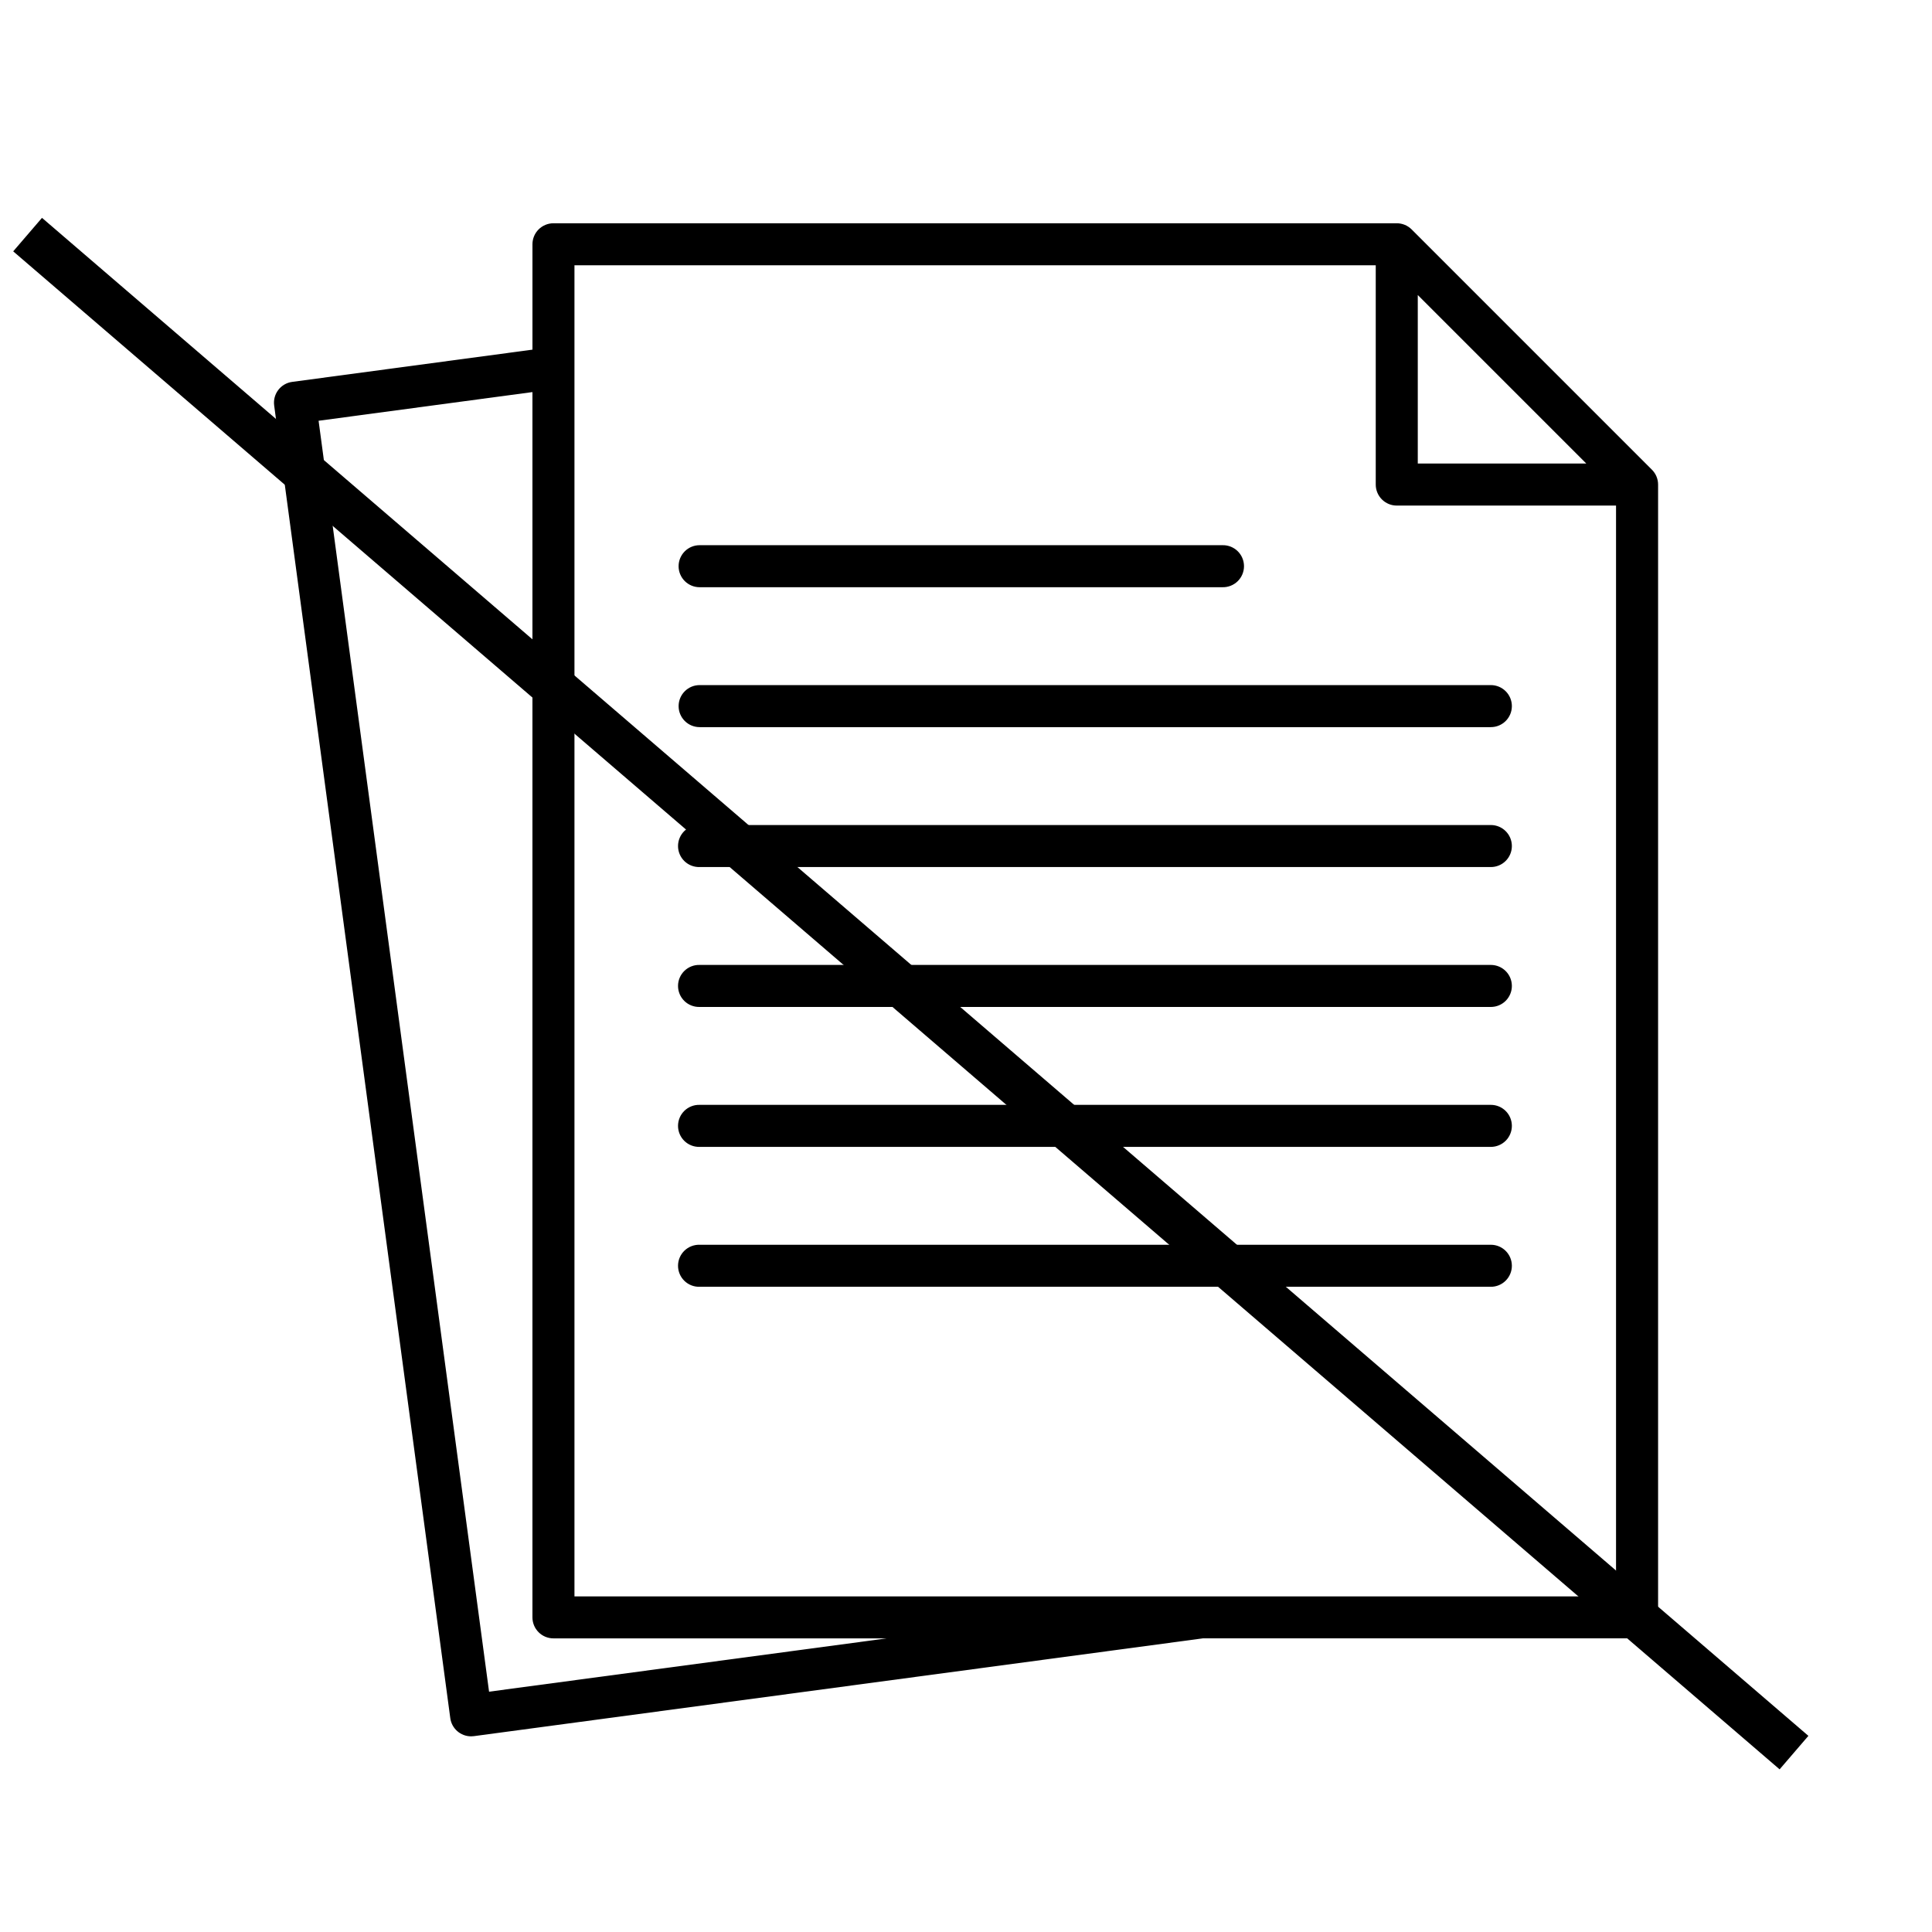
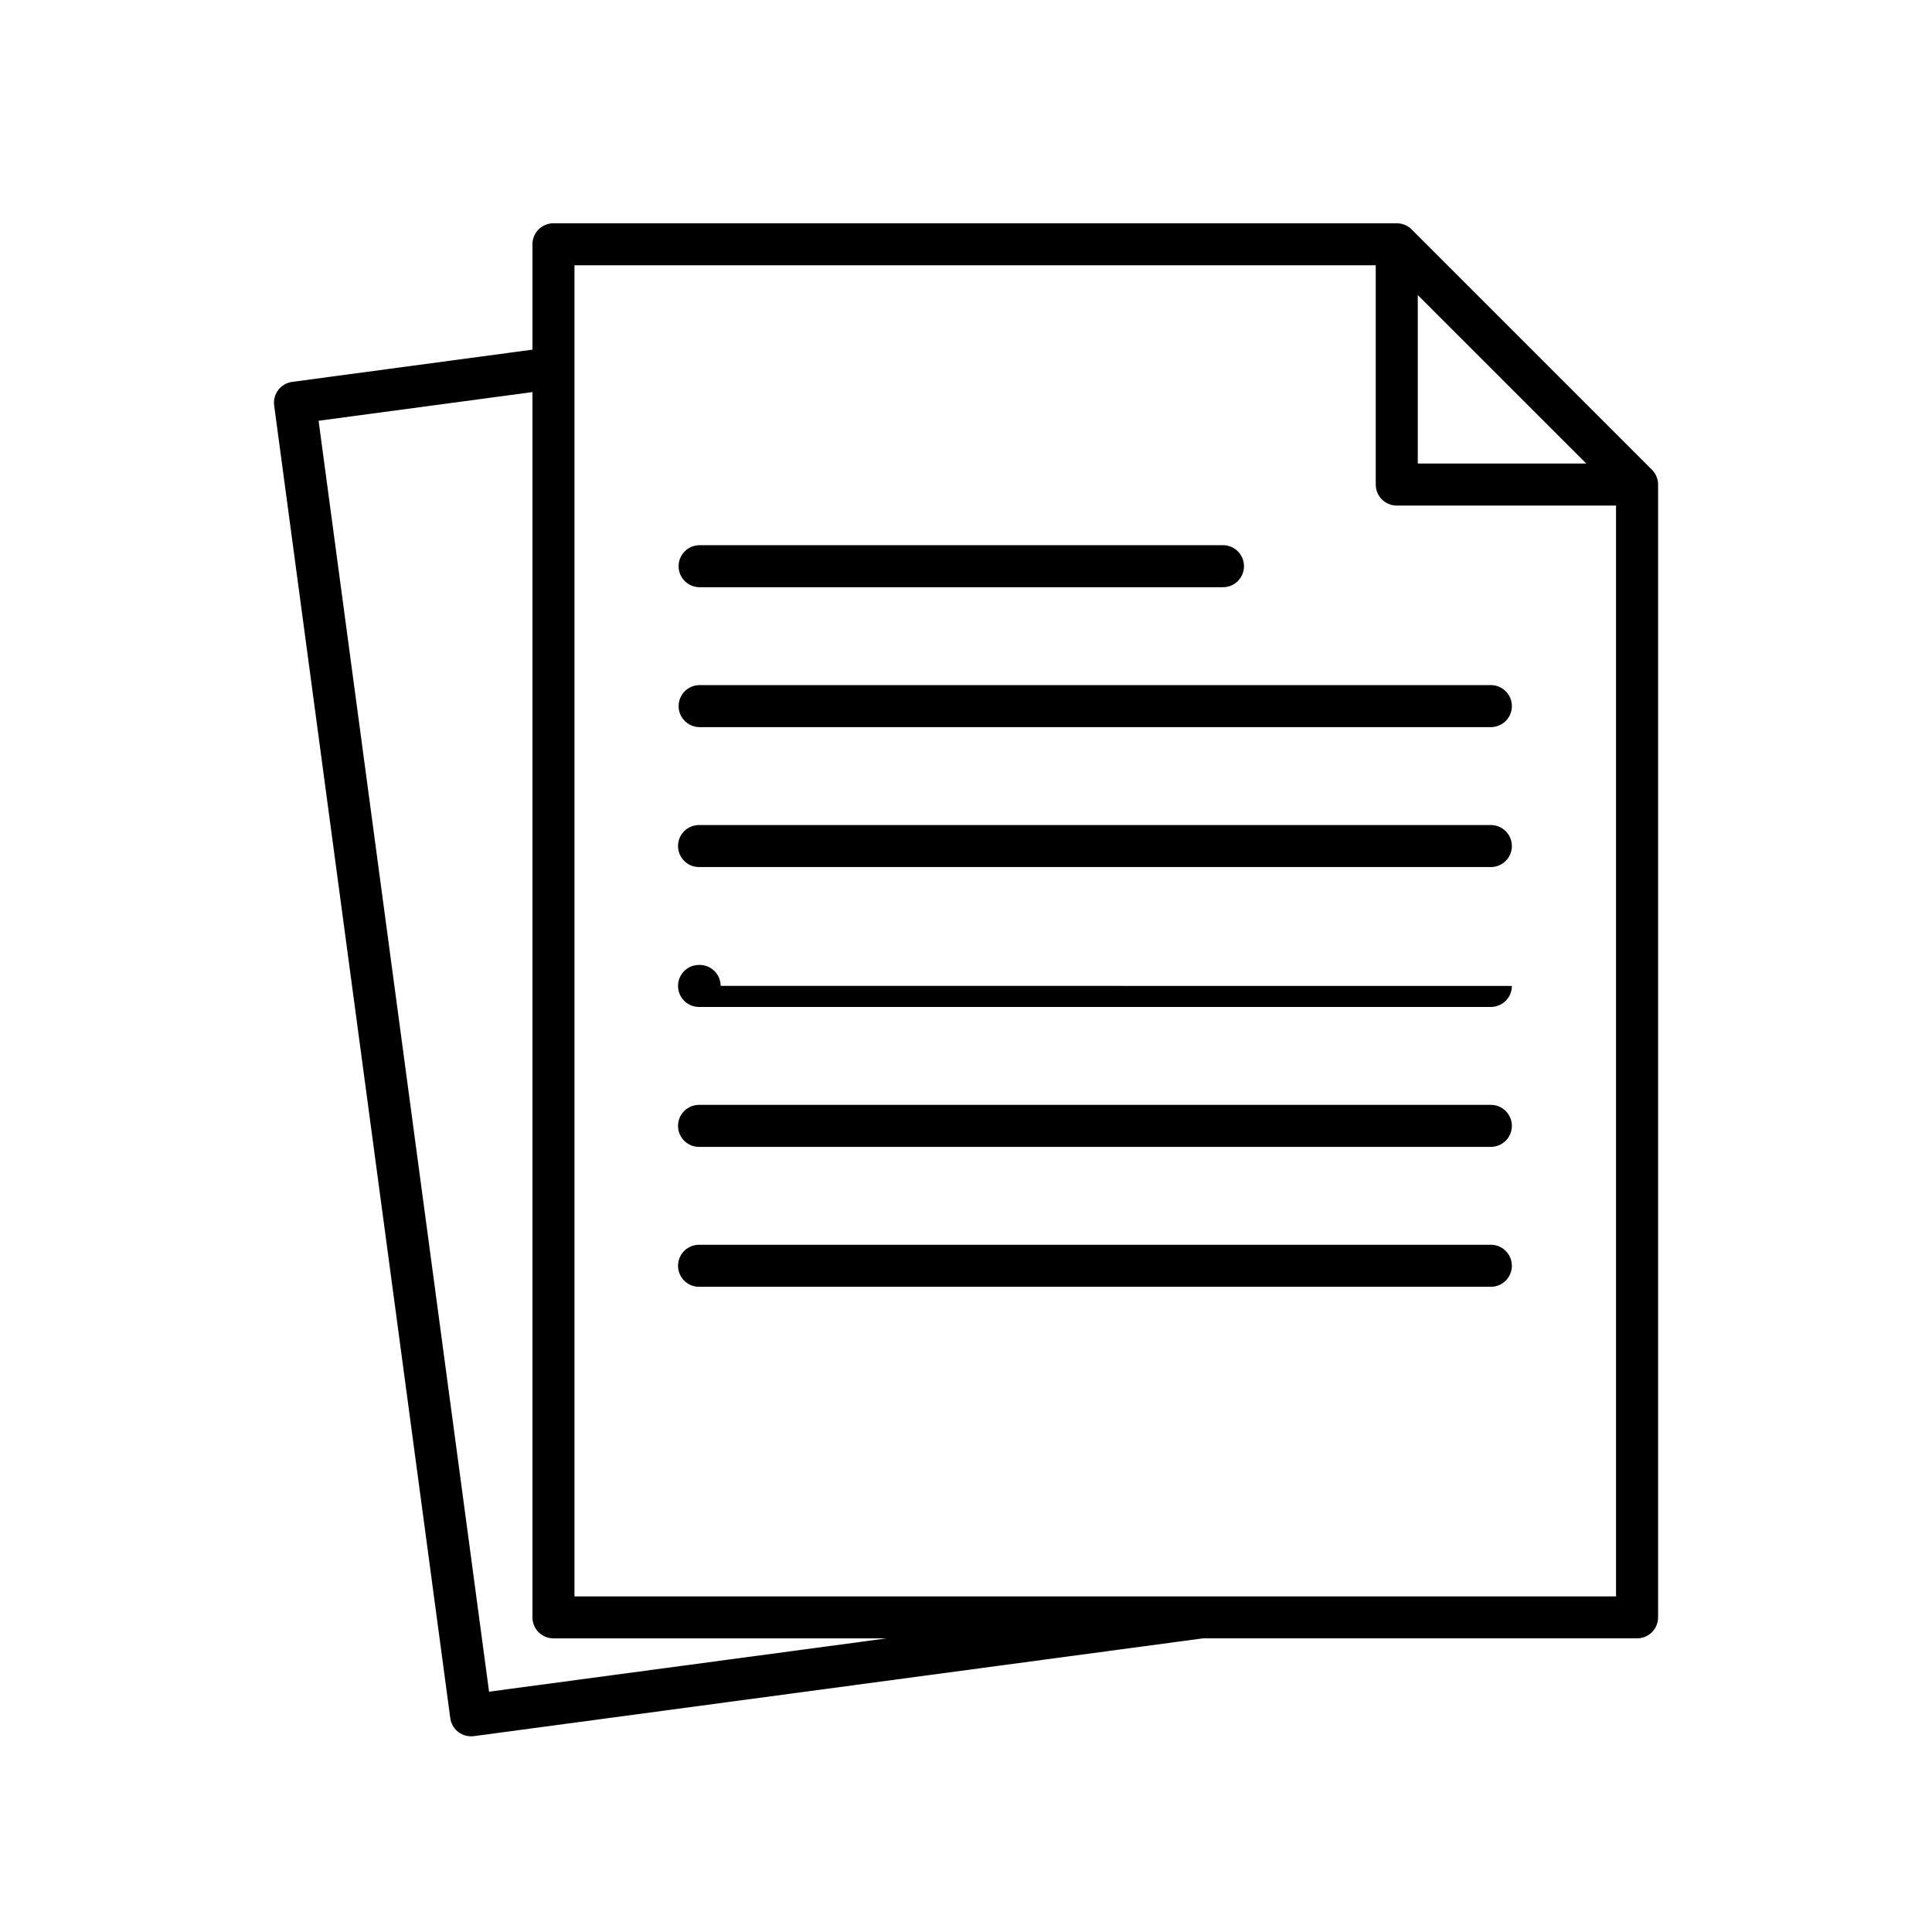
<svg xmlns="http://www.w3.org/2000/svg" width="700pt" height="700pt" version="1.1" viewBox="0 0 700 550">
-   <path d="M 10 10 L 650 560" stroke="black" stroke-width="16" />
-   <path d="m598.52 95.184-87.059-87.062c-1.43-1.426-3.363-2.227-5.383-2.227h-305.55c-2.019 0-3.953 0.805-5.383 2.231-1.426 1.43-2.227 3.367-2.227 5.387v38.172l-87.051 11.68c-4.168 0.559-7.09 4.387-6.531 8.551l63.809 475.59c0.504 3.769 3.715 6.59 7.523 6.602 0.336 0 0.676-0.023 1.012-0.066l264.16-35.434h157.3c2.019 0.004 3.957-0.797 5.387-2.227 1.43-1.43 2.231-3.367 2.231-5.387v-410.42c0-2.019-0.801-3.957-2.231-5.387zm-84.832-63.293 61.066 61.062h-61.066zm-336.49 506.04-61.766-460.48 77.48-10.391v443.94c0 2.019 0.801 3.957 2.227 5.383 1.43 1.43 3.363 2.231 5.383 2.231h120.76zm30.941-34.52v-482.29h290.32v79.449c0 2.019 0.805 3.957 2.234 5.383 1.426 1.426 3.363 2.231 5.383 2.227h79.445v395.23zm339.64-322.57c0 4.207-3.41 7.613-7.617 7.613h-286.67c-4.207 0-7.617-3.406-7.617-7.613 0-4.207 3.41-7.617 7.617-7.617h286.67c2.019 0 3.957 0.801 5.387 2.231 1.43 1.426 2.231 3.367 2.231 5.387zm-301.91-50.695c0-2.019 0.805-3.957 2.231-5.383 1.43-1.43 3.367-2.231 5.387-2.227h189.41c2.055-0.059 4.047 0.719 5.523 2.152 1.473 1.434 2.305 3.402 2.305 5.461 0 2.055-0.832 4.023-2.305 5.457-1.477 1.434-3.469 2.211-5.523 2.156h-189.41c-2.019 0-3.957-0.801-5.383-2.227-1.43-1.426-2.234-3.359-2.234-5.379zm301.91 101.39c0 2.019-0.801 3.957-2.231 5.387-1.43 1.426-3.367 2.231-5.387 2.227h-286.67c-2.059 0.059-4.047-0.719-5.523-2.152-1.473-1.434-2.305-3.402-2.305-5.461 0-2.055 0.832-4.023 2.305-5.457 1.477-1.434 3.465-2.211 5.523-2.156h286.67c4.199 0 7.606 3.394 7.617 7.594zm0 50.695v-0.004c0 2.019-0.805 3.957-2.231 5.387-1.43 1.426-3.367 2.227-5.387 2.227h-286.67c-2.059 0.055-4.047-0.723-5.523-2.156-1.473-1.434-2.305-3.402-2.305-5.457 0-2.059 0.832-4.027 2.305-5.461 1.477-1.434 3.465-2.211 5.523-2.152h286.67c4.195-0.004 7.602 3.391 7.617 7.586zm0 50.695v-0.004c0 2.019-0.801 3.961-2.231 5.387-1.43 1.43-3.367 2.231-5.387 2.231h-286.67c-2.059 0.059-4.047-0.719-5.523-2.152-1.473-1.434-2.305-3.402-2.305-5.461 0-2.055 0.832-4.027 2.305-5.461 1.477-1.434 3.465-2.211 5.523-2.152h286.67c4.188-0.004 7.59 3.375 7.617 7.562zm0 50.695v-0.004c0 2.019-0.805 3.957-2.231 5.383-1.43 1.43-3.367 2.231-5.387 2.227h-286.67c-2.059 0.059-4.047-0.719-5.523-2.152-1.473-1.434-2.305-3.402-2.305-5.461 0-2.055 0.832-4.023 2.305-5.457 1.477-1.434 3.465-2.211 5.523-2.156h286.67c4.184 0 7.586 3.375 7.617 7.559z" />
+   <path d="m598.52 95.184-87.059-87.062c-1.43-1.426-3.363-2.227-5.383-2.227h-305.55c-2.019 0-3.953 0.805-5.383 2.231-1.426 1.43-2.227 3.367-2.227 5.387v38.172l-87.051 11.68c-4.168 0.559-7.09 4.387-6.531 8.551l63.809 475.59c0.504 3.769 3.715 6.59 7.523 6.602 0.336 0 0.676-0.023 1.012-0.066l264.16-35.434h157.3c2.019 0.004 3.957-0.797 5.387-2.227 1.43-1.43 2.231-3.367 2.231-5.387v-410.42c0-2.019-0.801-3.957-2.231-5.387zm-84.832-63.293 61.066 61.062h-61.066zm-336.49 506.04-61.766-460.48 77.48-10.391v443.94c0 2.019 0.801 3.957 2.227 5.383 1.43 1.43 3.363 2.231 5.383 2.231h120.76zm30.941-34.52v-482.29h290.32v79.449c0 2.019 0.805 3.957 2.234 5.383 1.426 1.426 3.363 2.231 5.383 2.227h79.445v395.23zm339.64-322.57c0 4.207-3.41 7.613-7.617 7.613h-286.67c-4.207 0-7.617-3.406-7.617-7.613 0-4.207 3.41-7.617 7.617-7.617h286.67c2.019 0 3.957 0.801 5.387 2.231 1.43 1.426 2.231 3.367 2.231 5.387zm-301.91-50.695c0-2.019 0.805-3.957 2.231-5.383 1.43-1.43 3.367-2.231 5.387-2.227h189.41c2.055-0.059 4.047 0.719 5.523 2.152 1.473 1.434 2.305 3.402 2.305 5.461 0 2.055-0.832 4.023-2.305 5.457-1.477 1.434-3.469 2.211-5.523 2.156h-189.41c-2.019 0-3.957-0.801-5.383-2.227-1.43-1.426-2.234-3.359-2.234-5.379zm301.91 101.39c0 2.019-0.801 3.957-2.231 5.387-1.43 1.426-3.367 2.231-5.387 2.227h-286.67c-2.059 0.059-4.047-0.719-5.523-2.152-1.473-1.434-2.305-3.402-2.305-5.461 0-2.055 0.832-4.023 2.305-5.457 1.477-1.434 3.465-2.211 5.523-2.156h286.67c4.199 0 7.606 3.394 7.617 7.594zm0 50.695v-0.004c0 2.019-0.805 3.957-2.231 5.387-1.43 1.426-3.367 2.227-5.387 2.227h-286.67c-2.059 0.055-4.047-0.723-5.523-2.156-1.473-1.434-2.305-3.402-2.305-5.457 0-2.059 0.832-4.027 2.305-5.461 1.477-1.434 3.465-2.211 5.523-2.152c4.195-0.004 7.602 3.391 7.617 7.586zm0 50.695v-0.004c0 2.019-0.801 3.961-2.231 5.387-1.43 1.43-3.367 2.231-5.387 2.231h-286.67c-2.059 0.059-4.047-0.719-5.523-2.152-1.473-1.434-2.305-3.402-2.305-5.461 0-2.055 0.832-4.027 2.305-5.461 1.477-1.434 3.465-2.211 5.523-2.152h286.67c4.188-0.004 7.59 3.375 7.617 7.562zm0 50.695v-0.004c0 2.019-0.805 3.957-2.231 5.383-1.43 1.43-3.367 2.231-5.387 2.227h-286.67c-2.059 0.059-4.047-0.719-5.523-2.152-1.473-1.434-2.305-3.402-2.305-5.461 0-2.055 0.832-4.023 2.305-5.457 1.477-1.434 3.465-2.211 5.523-2.156h286.67c4.184 0 7.586 3.375 7.617 7.559z" />
</svg>